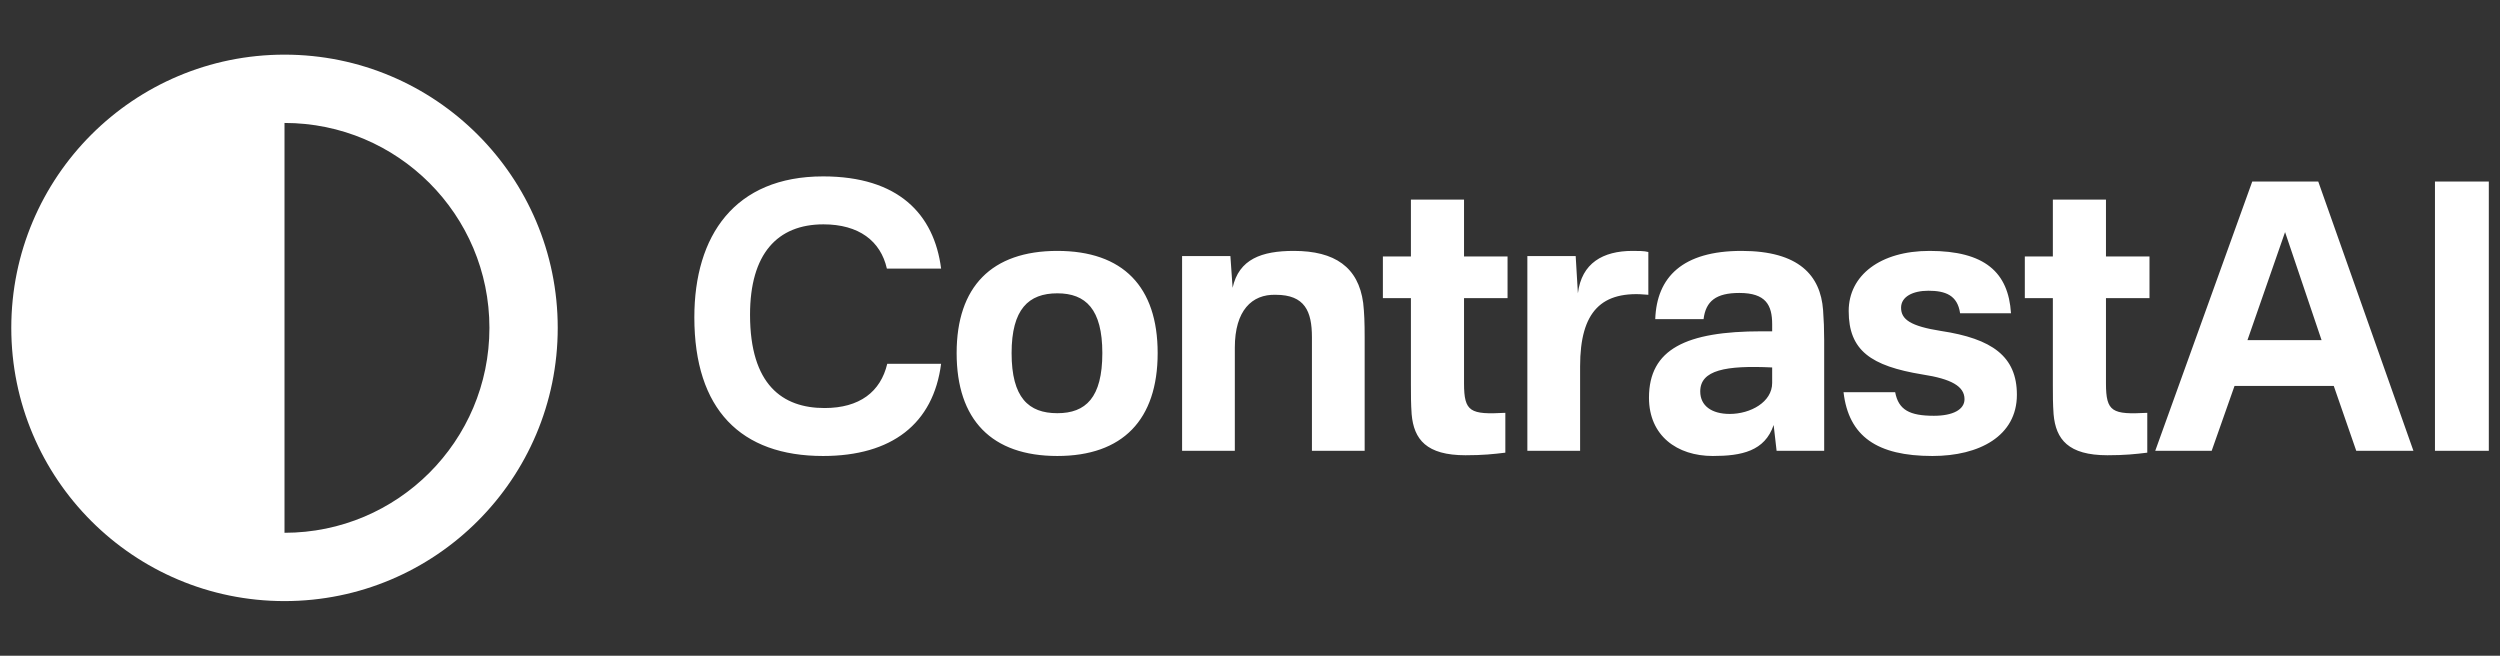
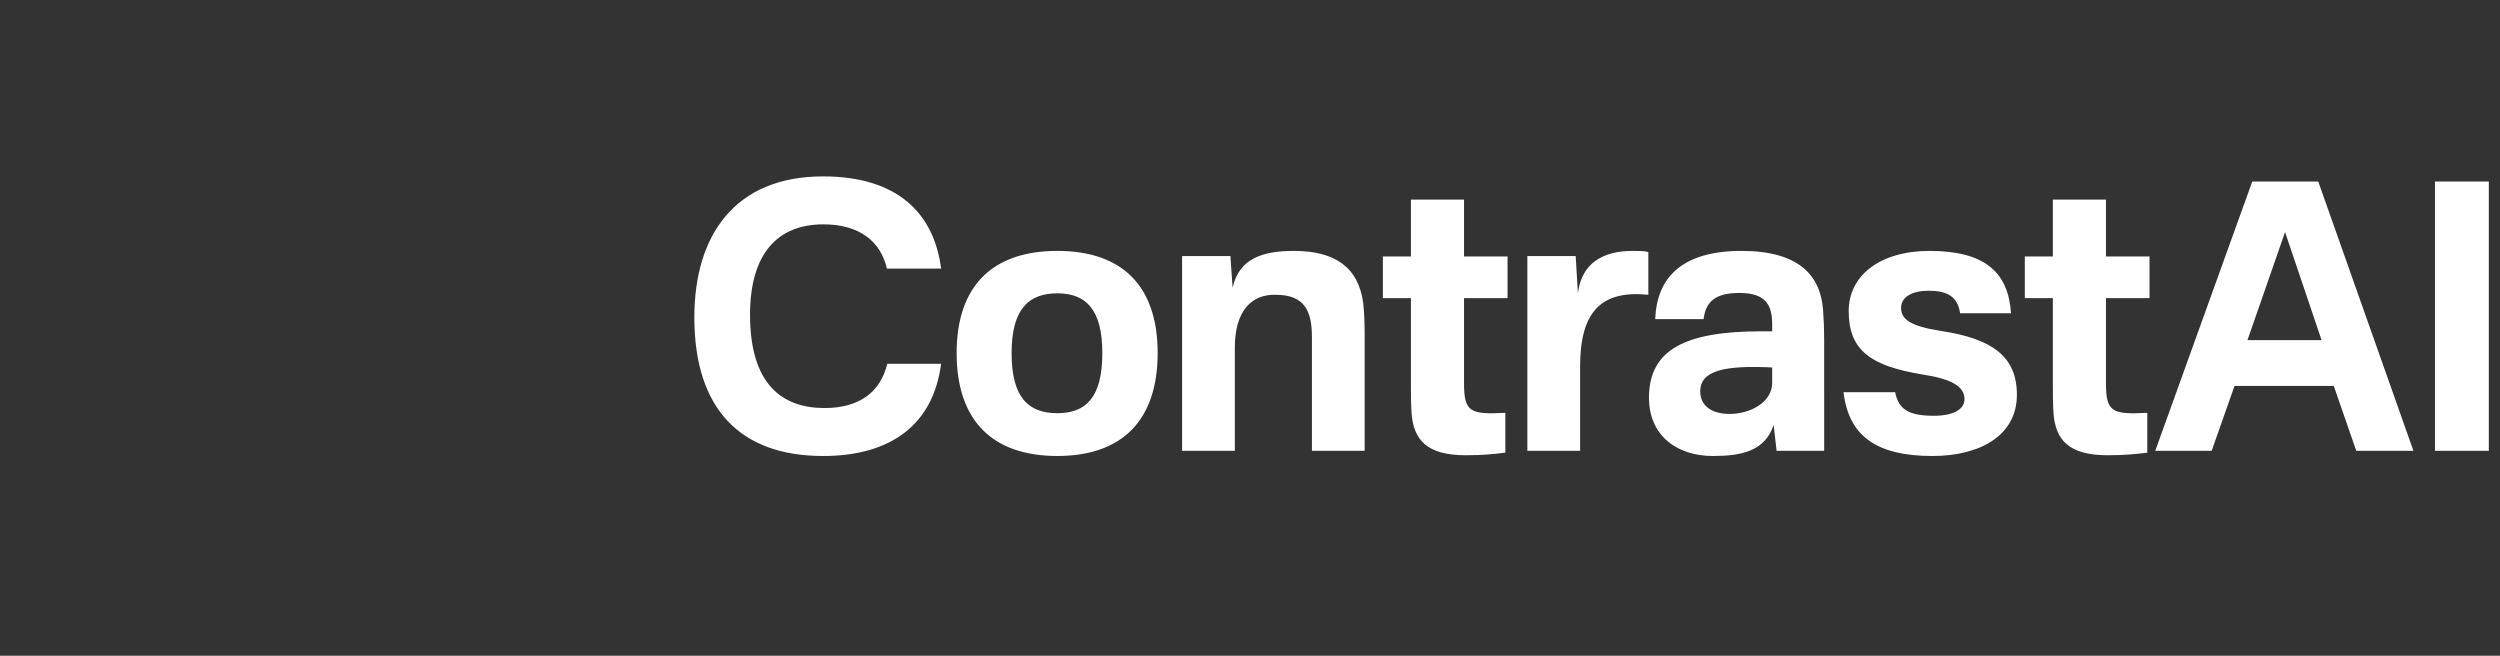
<svg xmlns="http://www.w3.org/2000/svg" width="183" height="48" fill="none">
  <rect width="100%" height="100%" fill="#333333" stroke="none" />
-   <path fill="#fff" fill-rule="evenodd" d="M20.826 4c11.046 0 20 8.954 20 20s-8.954 20-20 20-20-8.954-20-20 8.954-20 20-20Zm15 20c0 8.284-6.716 15-15 15V9c8.284 0 15 6.716 15 15Z" clip-rule="evenodd" />
  <path fill="#fff" d="M60.25 12.912c5.507 0 8.126 2.754 8.64 6.75h-3.97c-.459-2.025-2.052-3.24-4.644-3.24-3.375 0-5.373 2.16-5.373 6.615 0 5.13 2.376 6.831 5.454 6.831 2.565 0 4.104-1.188 4.59-3.24h3.942c-.567 4.401-3.618 6.75-8.64 6.75-6.02 0-9.423-3.402-9.423-10.152 0-5.967 2.943-10.314 9.423-10.314Zm13.799 12.933c0 3.267 1.242 4.401 3.348 4.401 2.079 0 3.294-1.134 3.294-4.401 0-3.213-1.215-4.374-3.294-4.374-2.106 0-3.348 1.161-3.348 4.374Zm-4.023 0c0-4.86 2.565-7.479 7.37-7.479 4.807 0 7.345 2.619 7.345 7.479 0 4.887-2.565 7.533-7.344 7.533-4.806 0-7.371-2.646-7.371-7.533Zm24.684-7.479c2.996 0 4.724 1.188 5.075 3.807.081.729.108 1.404.108 2.565V33h-3.86v-8.316c0-1.89-.514-3.105-2.647-3.105-1.755-.054-2.997 1.161-2.997 3.861V33h-3.86V18.744h3.536l.162 2.322c.46-2.106 2.133-2.7 4.482-2.7Zm12.457 9.693c0 2.106.459 2.295 3.024 2.16v2.916c-.891.108-1.647.189-2.916.189-2.862 0-3.78-1.161-3.942-2.997-.054-.783-.054-1.35-.054-2.16v-6.345h-2.052v-3.051h2.052v-4.158h3.888v4.158h3.186v3.051h-3.186v6.237Zm12.331-9.693c.513 0 .837 0 1.161.081v3.132c-3.429-.351-4.995 1.215-4.995 5.238V33h-3.861V18.744h3.537l.162 2.727c.27-2.214 1.836-3.105 3.996-3.105Zm7.984 0c4.212 0 5.778 1.809 5.967 4.32.054.729.081 1.404.081 2.214V33h-3.483l-.216-1.89c-.648 1.917-2.349 2.268-4.455 2.268-2.619 0-4.671-1.485-4.671-4.266 0-3.564 2.727-4.86 8.235-4.86h.783v-.513c0-1.404-.459-2.295-2.403-2.295-1.701 0-2.457.594-2.619 1.917h-3.537c.108-3.078 1.998-4.995 6.318-4.995Zm-3.024 10.287c0 1.053.837 1.647 2.16 1.647 1.512 0 3.105-.864 3.105-2.268v-1.134c-3.402-.162-5.265.189-5.265 1.755Zm16.78-10.287c4.05 0 5.778 1.566 5.967 4.563h-3.726c-.189-1.323-1.08-1.647-2.322-1.647-1.134 0-1.998.432-1.998 1.242 0 .864.702 1.35 2.916 1.701 3.753.567 5.562 1.863 5.562 4.671 0 3.024-2.754 4.482-6.183 4.482-4.05 0-6.129-1.431-6.507-4.671h3.78c.243 1.296 1.053 1.728 2.835 1.728 1.404 0 2.241-.459 2.241-1.215 0-.945-.972-1.485-3.078-1.809-3.78-.621-5.4-1.755-5.4-4.644 0-2.619 2.322-4.401 5.913-4.401Zm12.919 9.693c0 2.106.459 2.295 3.024 2.16v2.916c-.891.108-1.647.189-2.916.189-2.862 0-3.78-1.161-3.942-2.997-.054-.783-.054-1.35-.054-2.16v-6.345h-2.052v-3.051h2.052v-4.158h3.888v4.158h3.186v3.051h-3.186v6.237Zm15.54-14.769L176.663 33h-4.185l-1.647-4.752h-7.263L161.894 33h-4.131l7.101-19.71h4.833Zm-5.184 11.61h5.427l-2.673-7.911-2.754 7.911Zm17.668-11.61V33h-3.942V13.29h3.942Z" />
</svg>